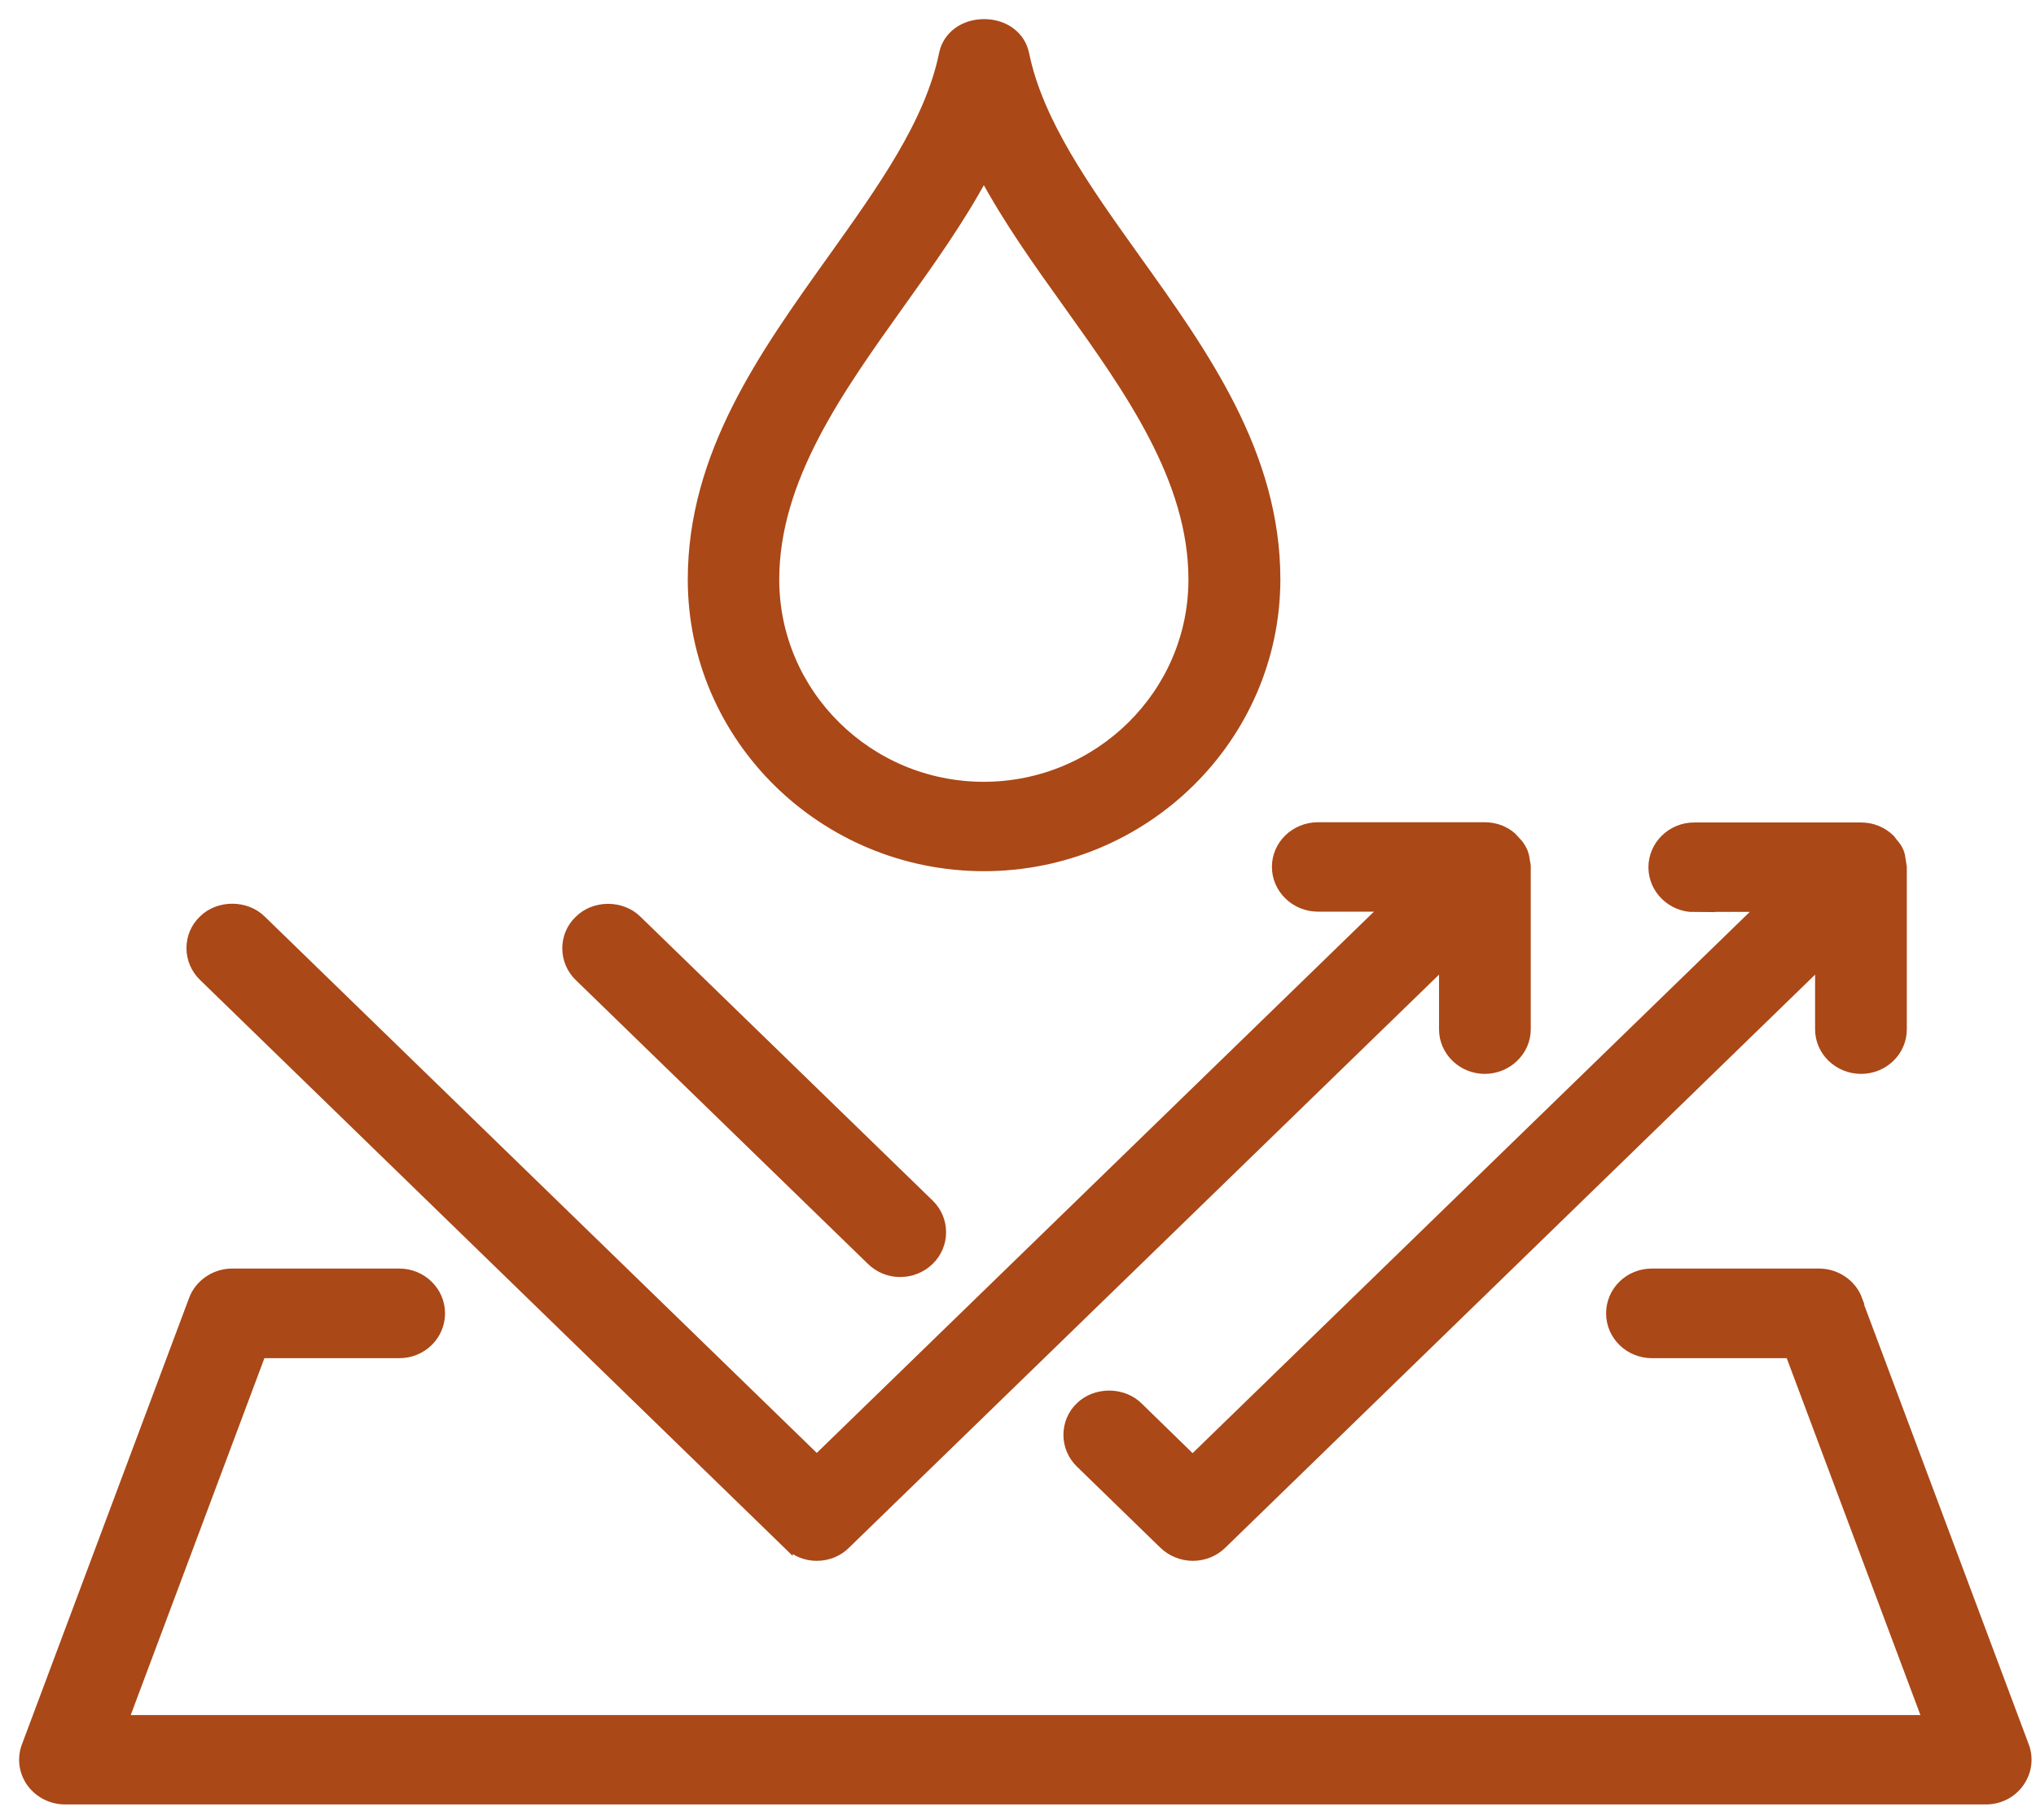
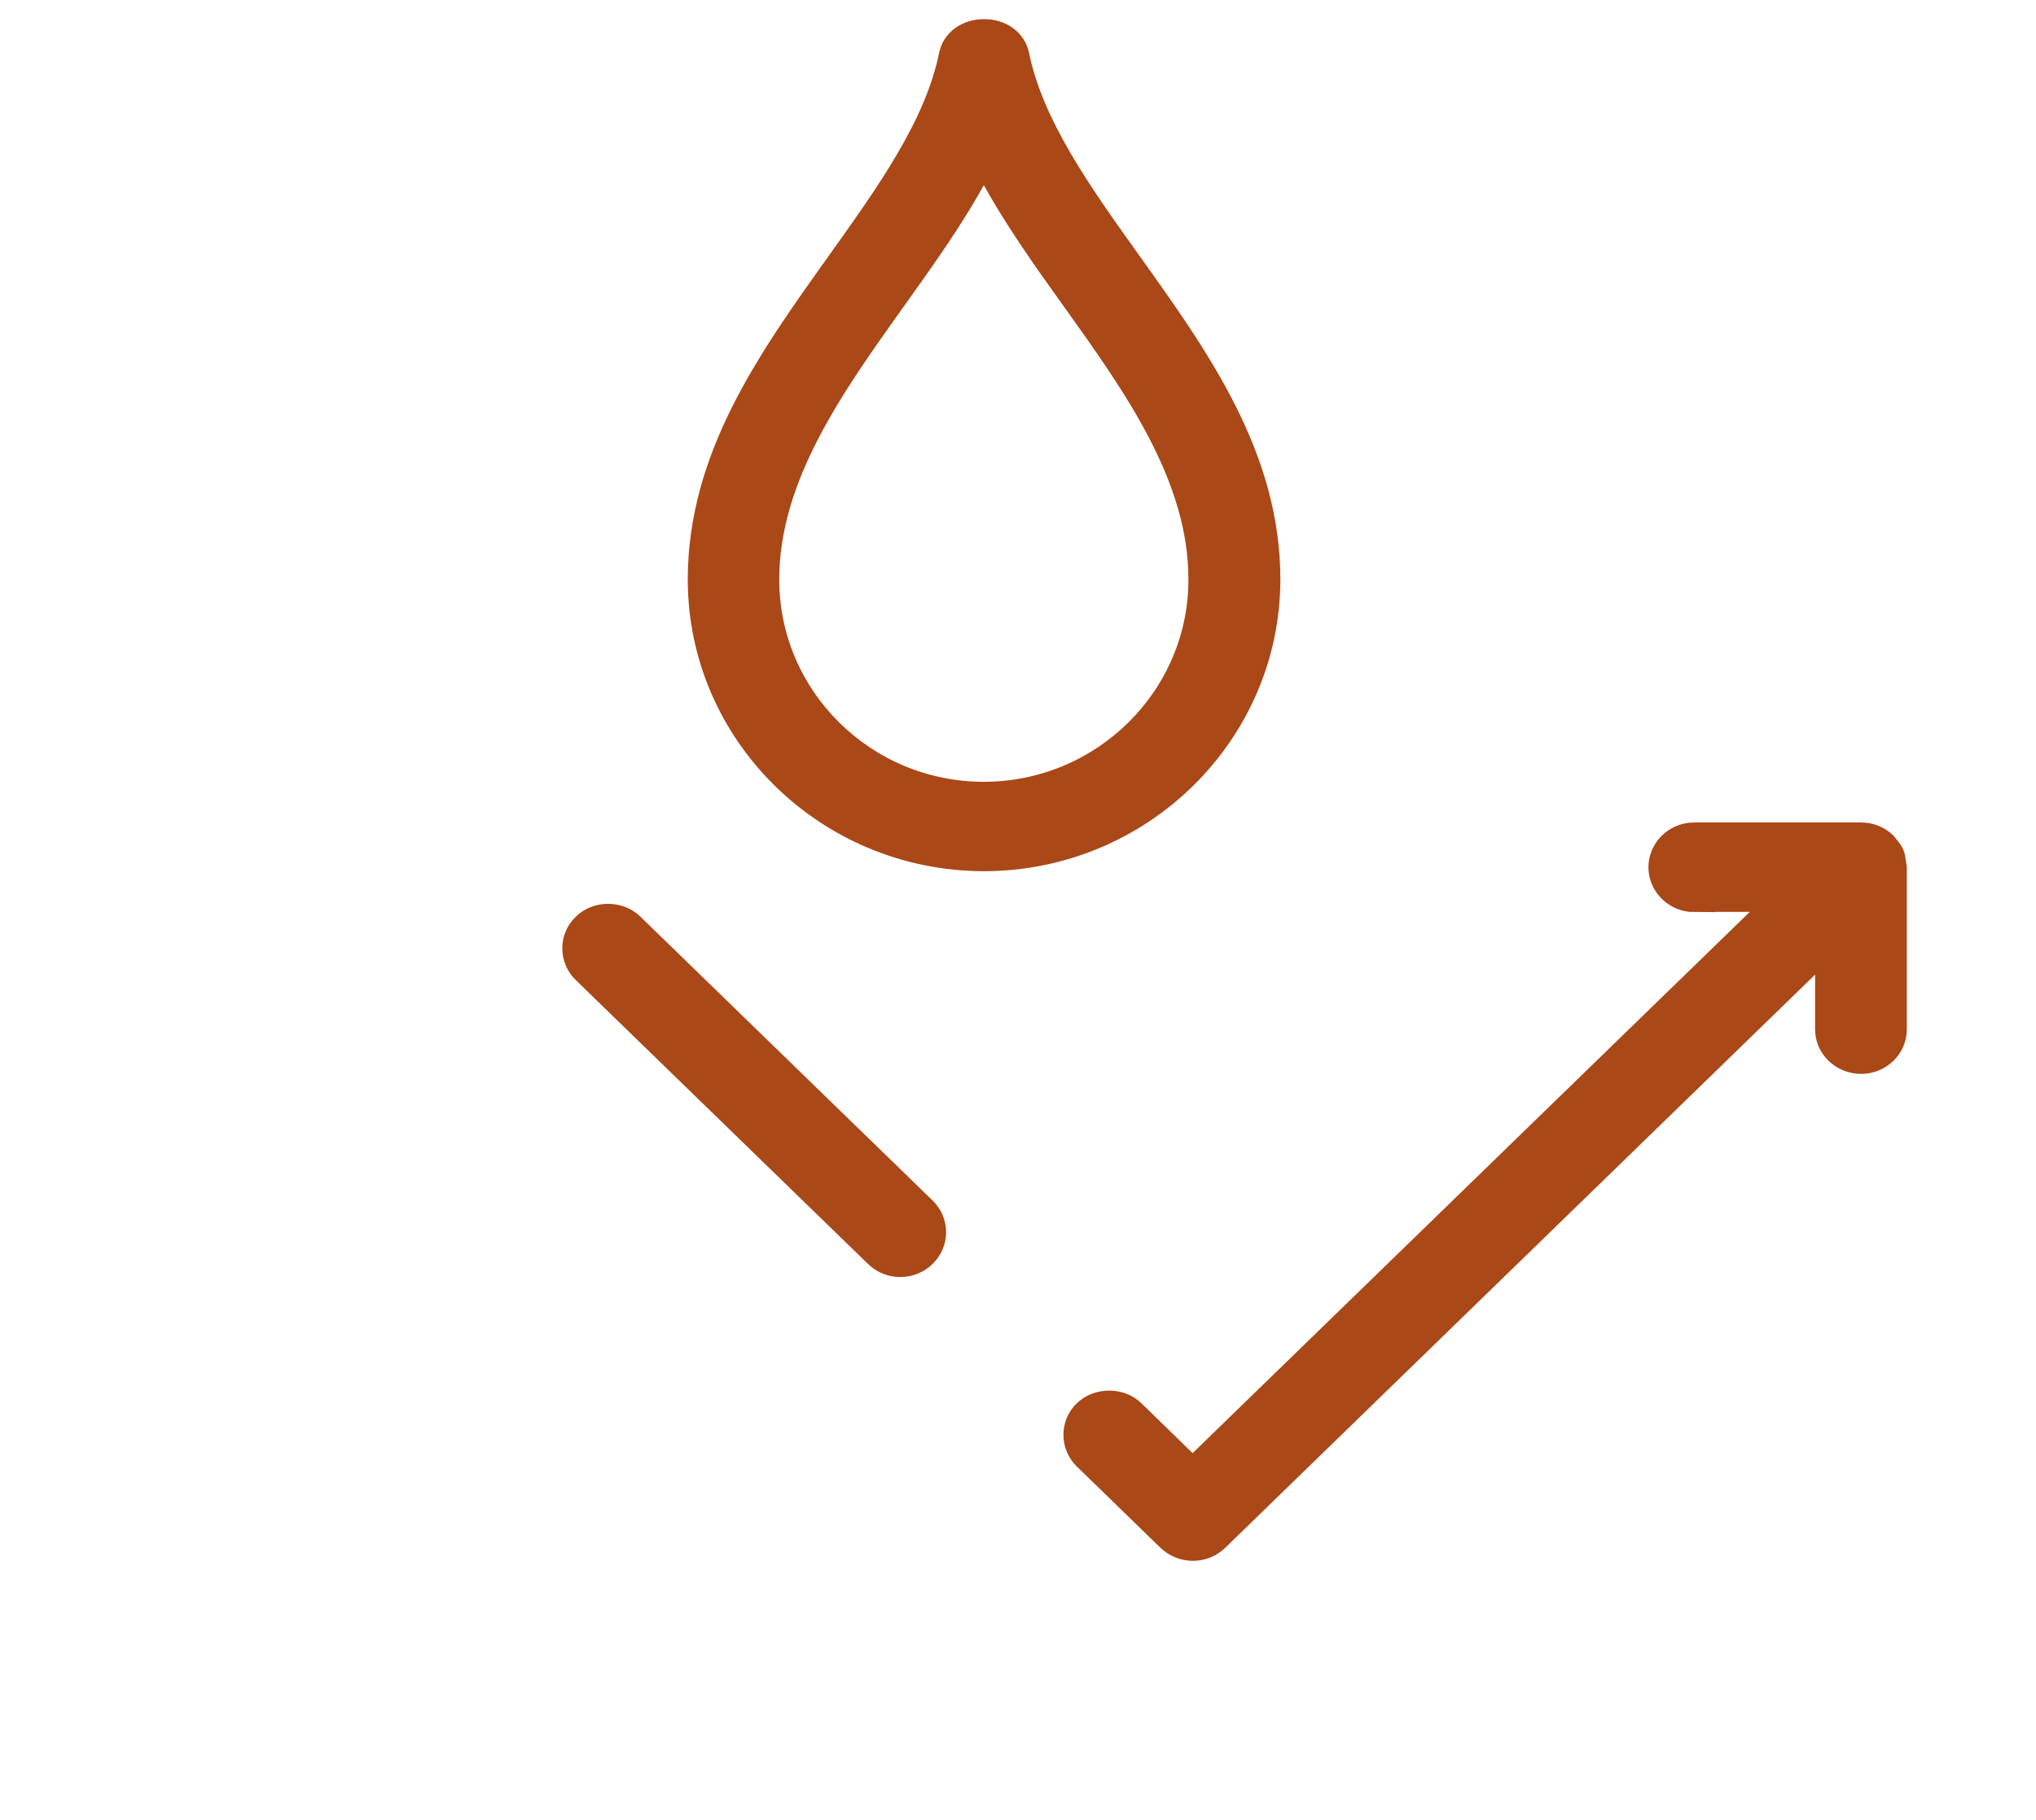
<svg xmlns="http://www.w3.org/2000/svg" fill="none" viewBox="0 0 85 76" height="76" width="85">
  <path stroke-miterlimit="10" stroke-width="0.403" stroke="#AA4817" fill="#AA4817" d="M70.71 37.872H73.547L49.789 60.954L47.522 58.744C47.213 58.435 46.769 58.262 46.306 58.262C45.843 58.262 45.399 58.435 45.099 58.735C44.771 59.043 44.598 59.468 44.598 59.912C44.598 60.356 44.781 60.78 45.099 61.089L48.583 64.476C48.901 64.785 49.345 64.968 49.799 64.968C50.252 64.968 50.687 64.795 51.015 64.476L75.979 40.217V42.977C75.979 43.893 76.751 44.636 77.697 44.636C78.642 44.636 79.405 43.893 79.405 42.977V36.202L79.356 35.894C79.347 35.807 79.327 35.691 79.279 35.565C79.212 35.401 79.115 35.286 79.038 35.199L78.912 35.035C78.584 34.716 78.16 34.542 77.697 34.542H70.729C69.784 34.542 69.021 35.295 69.021 36.212C69.021 37.129 69.793 37.881 70.729 37.881L70.71 37.872Z" />
  <path stroke-miterlimit="10" stroke-width="0.403" stroke="#AA4817" fill="#AA4817" d="M36.375 52.626C36.703 52.945 37.128 53.118 37.581 53.118C38.035 53.118 38.469 52.945 38.797 52.626C39.463 51.98 39.463 50.918 38.797 50.272L26.6 38.422C26.291 38.113 25.847 37.939 25.384 37.939C24.921 37.939 24.487 38.113 24.178 38.422C23.85 38.731 23.676 39.155 23.676 39.599C23.676 40.043 23.859 40.468 24.178 40.776L36.385 52.636L36.375 52.626Z" />
-   <path stroke-miterlimit="10" stroke-width="0.403" stroke="#AA4817" fill="#AA4817" d="M32.893 64.476C33.221 64.795 33.645 64.968 34.099 64.968C34.552 64.968 34.987 64.795 35.305 64.476L60.279 40.217V42.977C60.279 43.893 61.051 44.636 61.987 44.636C62.923 44.636 63.705 43.893 63.705 42.977V36.202C63.705 36.096 63.685 36.019 63.666 35.932C63.656 35.836 63.637 35.71 63.579 35.565C63.492 35.363 63.357 35.199 63.319 35.17L63.116 34.948C62.807 34.678 62.411 34.533 61.996 34.533H55.02C54.074 34.533 53.302 35.276 53.302 36.193C53.302 37.109 54.074 37.862 55.02 37.862H57.857L34.099 60.944L10.91 38.412C10.264 37.775 9.125 37.775 8.488 38.412C8.16 38.721 7.986 39.145 7.986 39.589C7.986 40.033 8.17 40.458 8.488 40.767L32.893 64.486V64.476Z" />
-   <path stroke-miterlimit="10" stroke-width="0.403" stroke="#AA4817" fill="#AA4817" d="M77.551 54.267C77.309 53.611 76.663 53.167 75.939 53.167H68.962C68.017 53.167 67.254 53.91 67.254 54.836C67.254 55.763 68.026 56.506 68.962 56.506H74.733L80.465 71.81H5.167L10.899 56.506H16.67C17.616 56.506 18.378 55.763 18.378 54.836C18.378 53.91 17.606 53.167 16.67 53.167H9.693C8.979 53.167 8.323 53.611 8.082 54.267L1.105 72.901C0.912 73.412 0.989 73.981 1.307 74.425C1.626 74.869 2.157 75.139 2.716 75.139H82.906C83.466 75.139 83.987 74.879 84.305 74.425C84.624 73.981 84.701 73.412 84.508 72.901L77.531 54.267H77.551Z" />
  <path stroke-miterlimit="10" stroke-width="0.403" stroke="#AA4817" fill="#AA4817" d="M41.074 36.173C47.781 36.173 53.242 30.799 53.252 24.198C53.252 18.958 50.27 14.799 47.385 10.766C45.31 7.861 43.351 5.111 42.763 2.245C42.608 1.502 41.933 1 41.084 1C40.234 1 39.559 1.502 39.405 2.245C38.816 5.13 36.838 7.89 34.753 10.814C31.887 14.828 28.915 18.978 28.915 24.198C28.915 30.799 34.377 36.173 41.084 36.173H41.074ZM41.074 32.844C36.249 32.844 32.331 28.965 32.331 24.198C32.331 20.01 34.995 16.285 37.562 12.686C38.797 10.959 40.07 9.183 41.074 7.311C42.078 9.183 43.351 10.968 44.596 12.705C47.163 16.295 49.817 20.01 49.817 24.198C49.817 28.965 45.889 32.844 41.064 32.844H41.074Z" />
</svg>